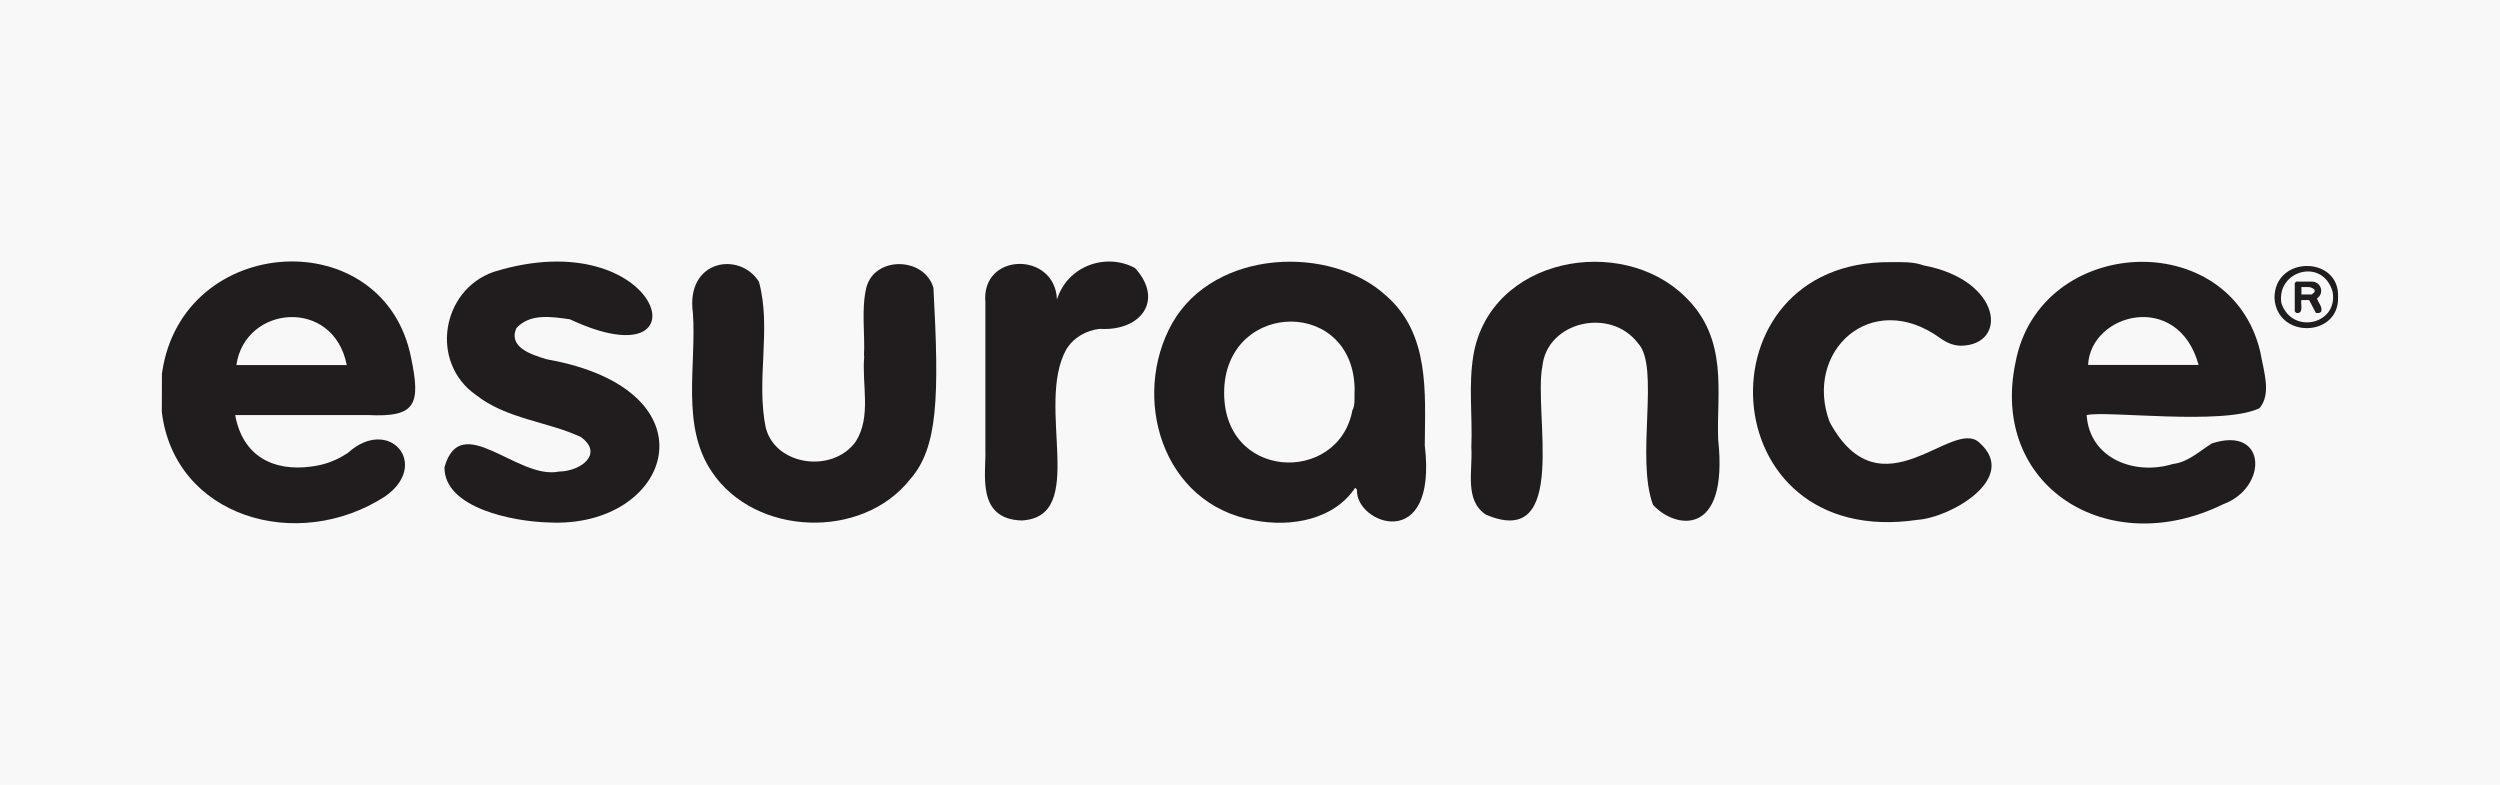
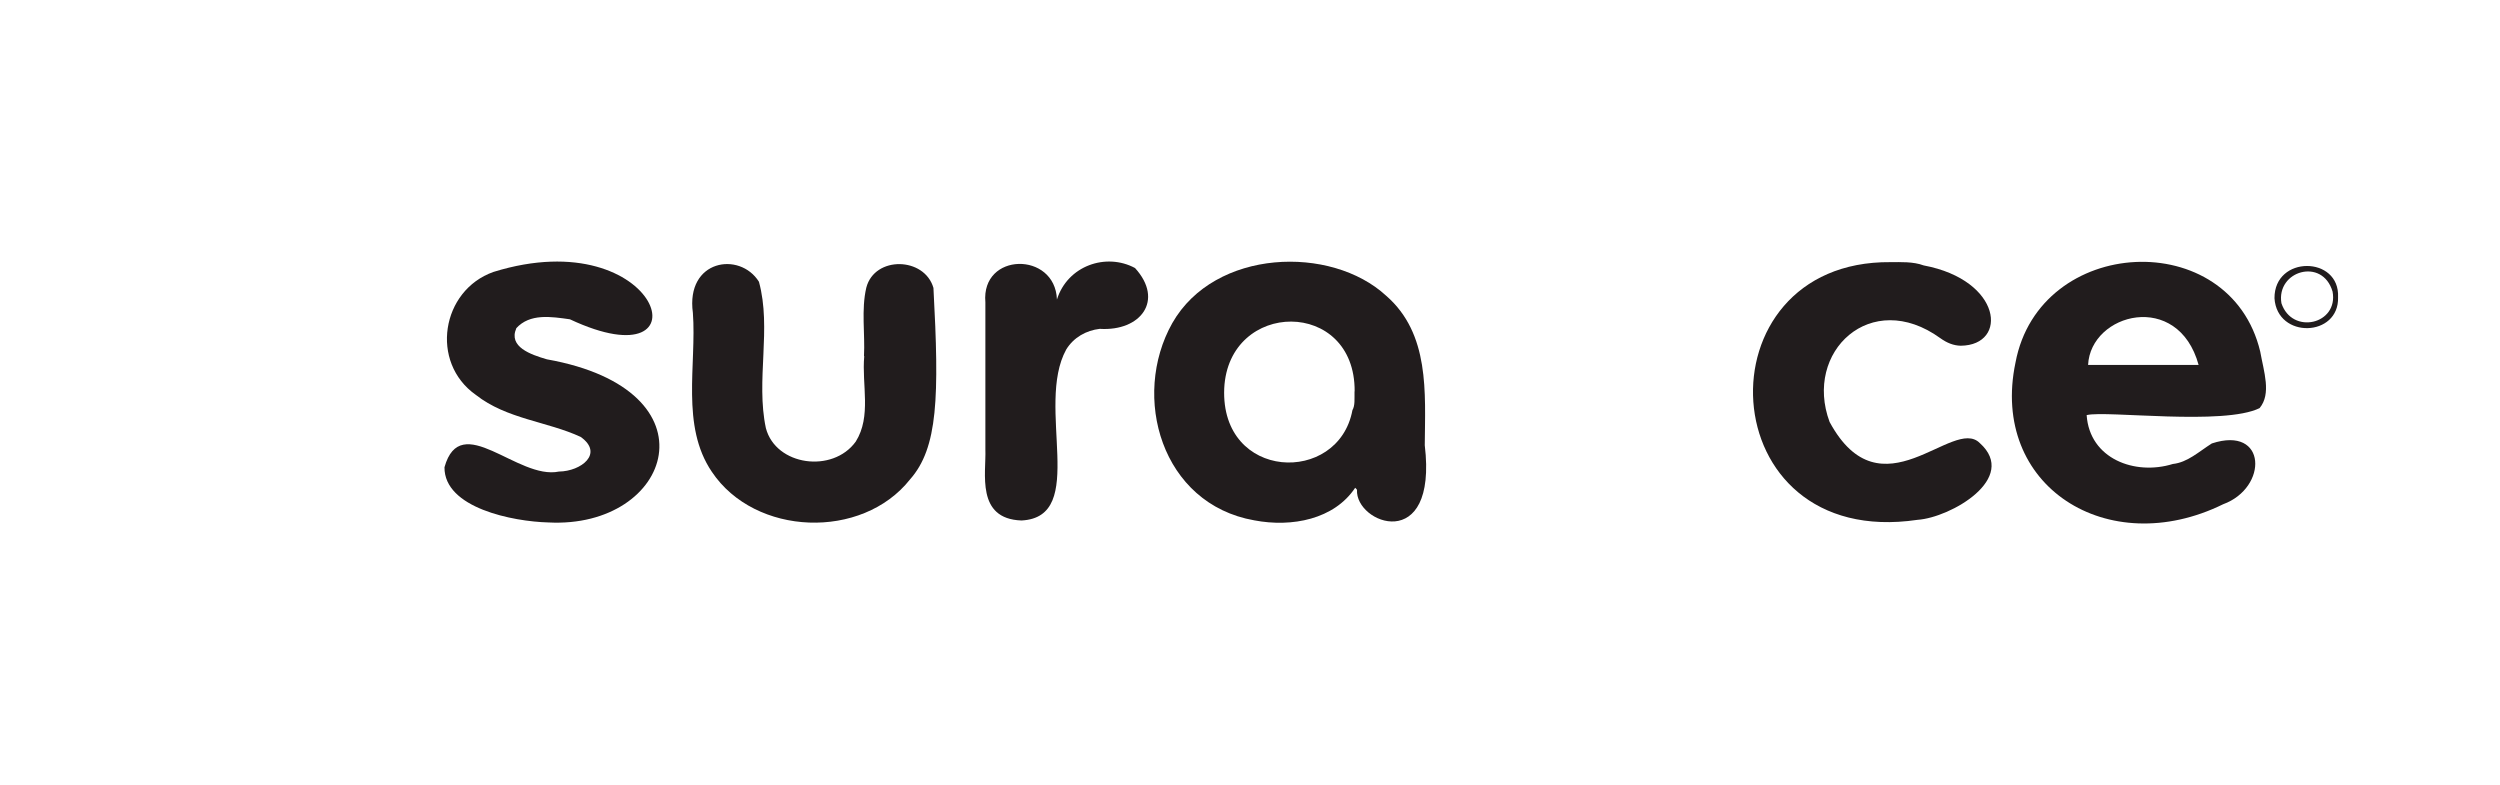
<svg xmlns="http://www.w3.org/2000/svg" id="Layer_2" width="191.12" height="60" viewBox="0 0 191.12 60">
  <defs>
    <style> .cls-1 { fill: #211c1d; } .cls-2 { fill: #f8f8f8; } </style>
  </defs>
  <g id="Layer_1-2" data-name="Layer_1">
    <g>
-       <rect class="cls-2" width="191.12" height="60" />
      <g id="rxdIaB.tif">
        <g>
-           <path class="cls-1" d="M12.39,28.5c1.54-10.72,17.03-11.57,19.05-1.09.72,3.49.37,4.51-3.31,4.32-3.53.01-6.69,0-10.15,0,.56,3.11,2.87,4.33,5.8,3.94,1.05-.14,1.86-.42,2.82-1.05,3.15-2.85,6.33.89,2.84,3.33-6.72,4.35-16.1,1.58-17.07-6.46.01-1,.01-1.99.01-2.99ZM26.51,27.91c-1.01-5.18-7.78-4.6-8.44,0h8.44Z" />
          <path class="cls-1" d="M103.73,37.43c-.05-.06-.08-.1-.13-.14-1.6,2.41-4.84,3.04-7.71,2.49-7.11-1.25-9.43-9.47-6.27-15.08,3.24-5.69,12.14-5.98,16.35-2.09,3.34,2.91,2.98,7.4,2.95,11.43,1,8.38-5.34,6-5.18,3.4ZM103.56,29.92c.05-7.13-9.64-7.02-9.97-.23-.3,7.07,8.73,7.41,9.8,1.67.21-.37.15-.84.16-1.44Z" />
          <path class="cls-1" d="M159.52,31.73c.22,3.35,3.7,4.64,6.59,3.74,1.12-.12,1.97-.93,2.98-1.57,4.23-1.39,4.31,3.39.86,4.65-8.81,4.33-17.85-1.39-15.87-10.83,1.82-9.74,16.41-10.49,18.71-.84.27,1.53.87,3.22-.05,4.32-2.73,1.35-11.71.17-13.2.53ZM168.08,27.9c-1.57-5.72-8.26-3.97-8.45,0h8.45Z" />
-           <path class="cls-1" d="M126.37,38.6c-1.34-3.6.55-10.55-1.14-12.35-2.11-2.8-6.97-1.67-7.32,1.76-.69,3.53,2.07,14.04-4.3,11.34-1.69-1.08-1.01-3.39-1.13-5.15.1-2.45-.23-4.69.16-7.06,1.3-7.48,11.29-9.25,16.17-4.47,3.38,3.25,2.4,7.41,2.54,10.92.82,7.62-3.36,6.81-4.98,5Z" />
          <path class="cls-1" d="M66.05,27.22c.09-1.69-.22-3.55.18-5.24.64-2.43,4.44-2.35,5.13.03.45,8.34.35,12.22-1.79,14.64-3.67,4.64-11.85,4.35-15.15-.58-2.39-3.52-1.16-8.18-1.45-12.15-.56-4.07,3.58-4.73,5.05-2.38.98,3.58-.25,7.53.53,11.19.76,2.88,5.11,3.47,6.87,1.03,1.22-1.94.45-4.34.65-6.53Z" />
          <path class="cls-1" d="M39.47,25.1c-.62,1.42,1.11,2.01,2.34,2.37,13.19,2.35,9.57,12.97.11,12.47-2.69-.07-7.97-1.1-7.94-4.22,1.24-4.43,5.59.99,8.75.33,1.7-.02,3.45-1.38,1.66-2.65-2.54-1.18-5.66-1.36-8.01-3.21-3.54-2.49-2.64-7.99,1.34-9.4,12.88-4,16.62,8.67,5.85,3.62-1.43-.2-3.06-.47-4.11.69Z" />
          <path class="cls-1" d="M144.53,20.04c.75,0,1.73-.05,2.53.25,6.01,1.13,6.48,6.1,2.84,6.14-.56-.01-1.07-.22-1.57-.58-5.3-3.83-10.46,1.04-8.46,6.41,3.95,7.29,9.43-.46,11.48,1.61,3,2.69-2.23,5.7-4.76,5.87-15.93,2.36-16.85-19.83-2.06-19.7Z" />
          <path class="cls-1" d="M80.8,22.9c.81-2.59,3.76-3.6,5.97-2.41,2.25,2.47.43,4.85-2.7,4.65-1.03.12-1.99.65-2.56,1.58-2.39,4.34,1.72,12.81-3.42,13.07-3.5-.12-2.69-3.63-2.76-5.44v-11.24c-.34-3.85,5.33-3.9,5.47-.22Z" />
          <path class="cls-1" d="M178.74,22.72c.1,3.06-4.66,3.22-4.86.08-.02-3.3,5.01-3.25,4.86-.08ZM174.41,23.18c.81,2.44,4.38,1.62,3.91-.89-.77-2.63-4.32-1.59-3.91.89Z" />
-           <path class="cls-1" d="M177.46,23.8c-.12.18-.27.11-.41.13-.18-.33-.34-.65-.52-.99h-.59c-.1.2.23,1.1-.4.98-.04-.04-.08-.08-.11-.11v-2.17s.07-.07.11-.11h1.21c.19,0,.36.07.49.2h0c.13.13.21.3.21.48v.03c0,.2-.09.38-.24.51l-.08.07c.12.36.41.61.33.98ZM176.95,22.15c-.32-.31-.67-.17-1.01-.21v.57h.8c.06-.06.13-.13.21-.19v-.17Z" />
        </g>
      </g>
    </g>
  </g>
</svg>